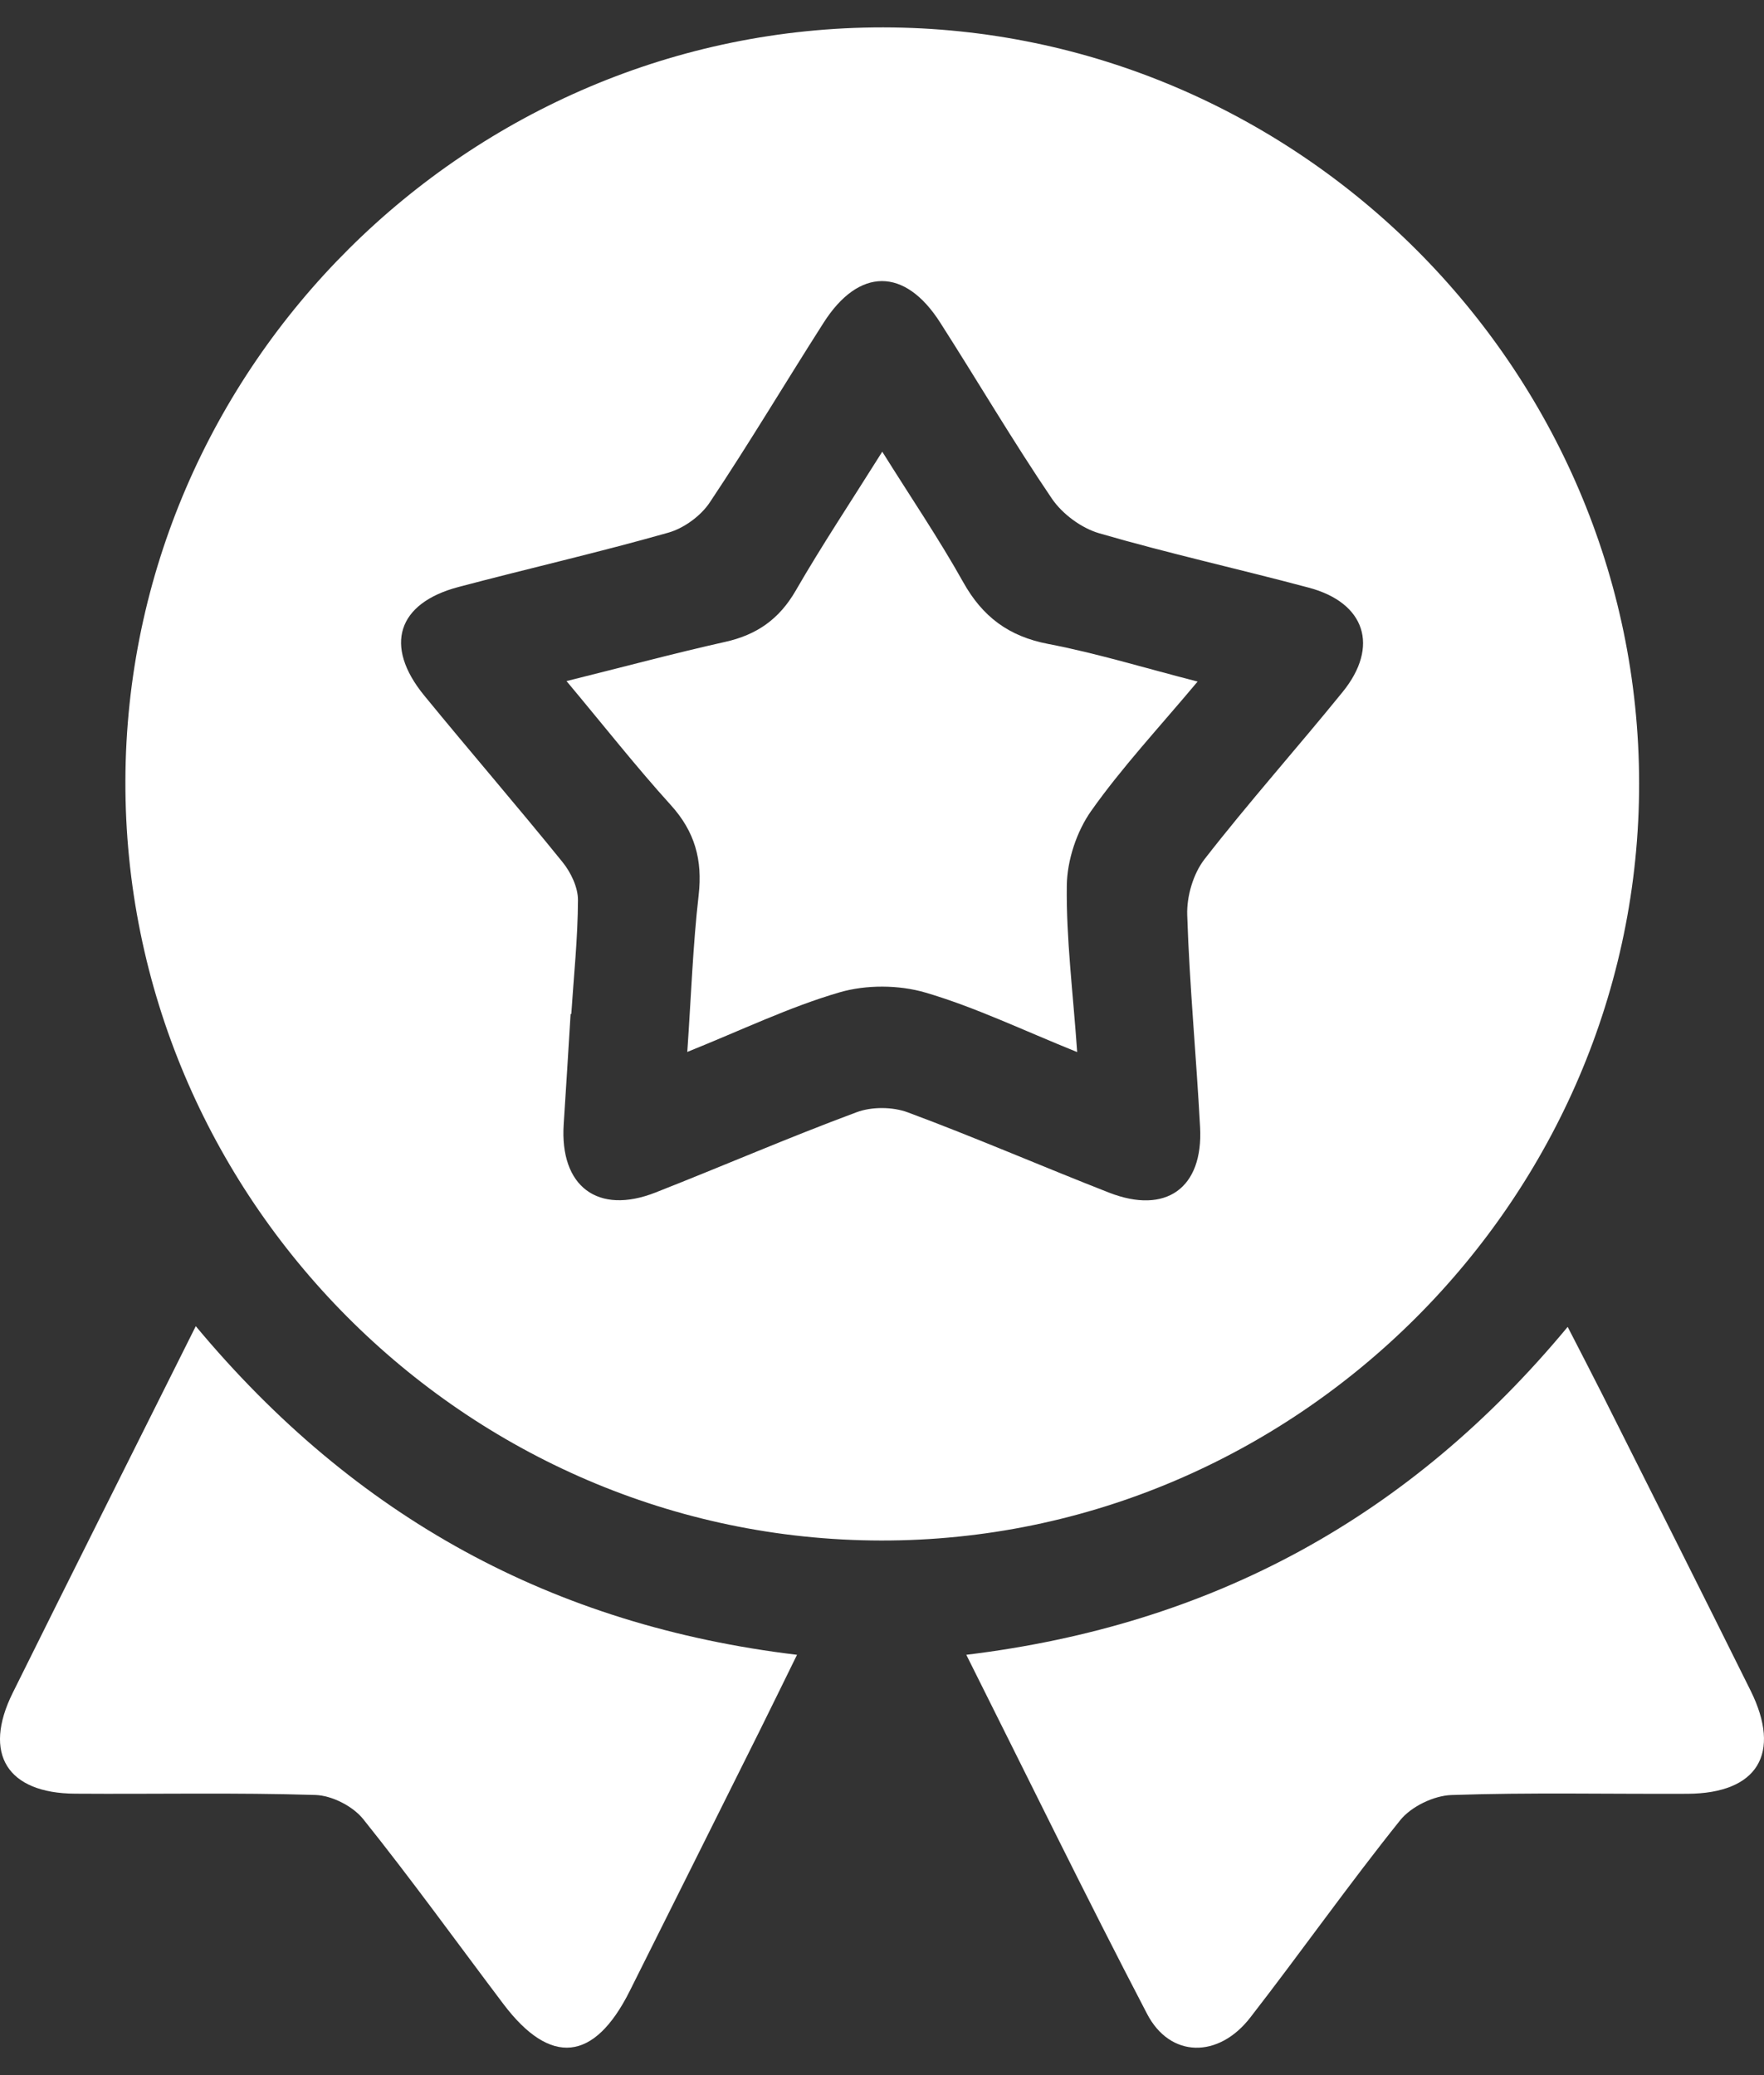
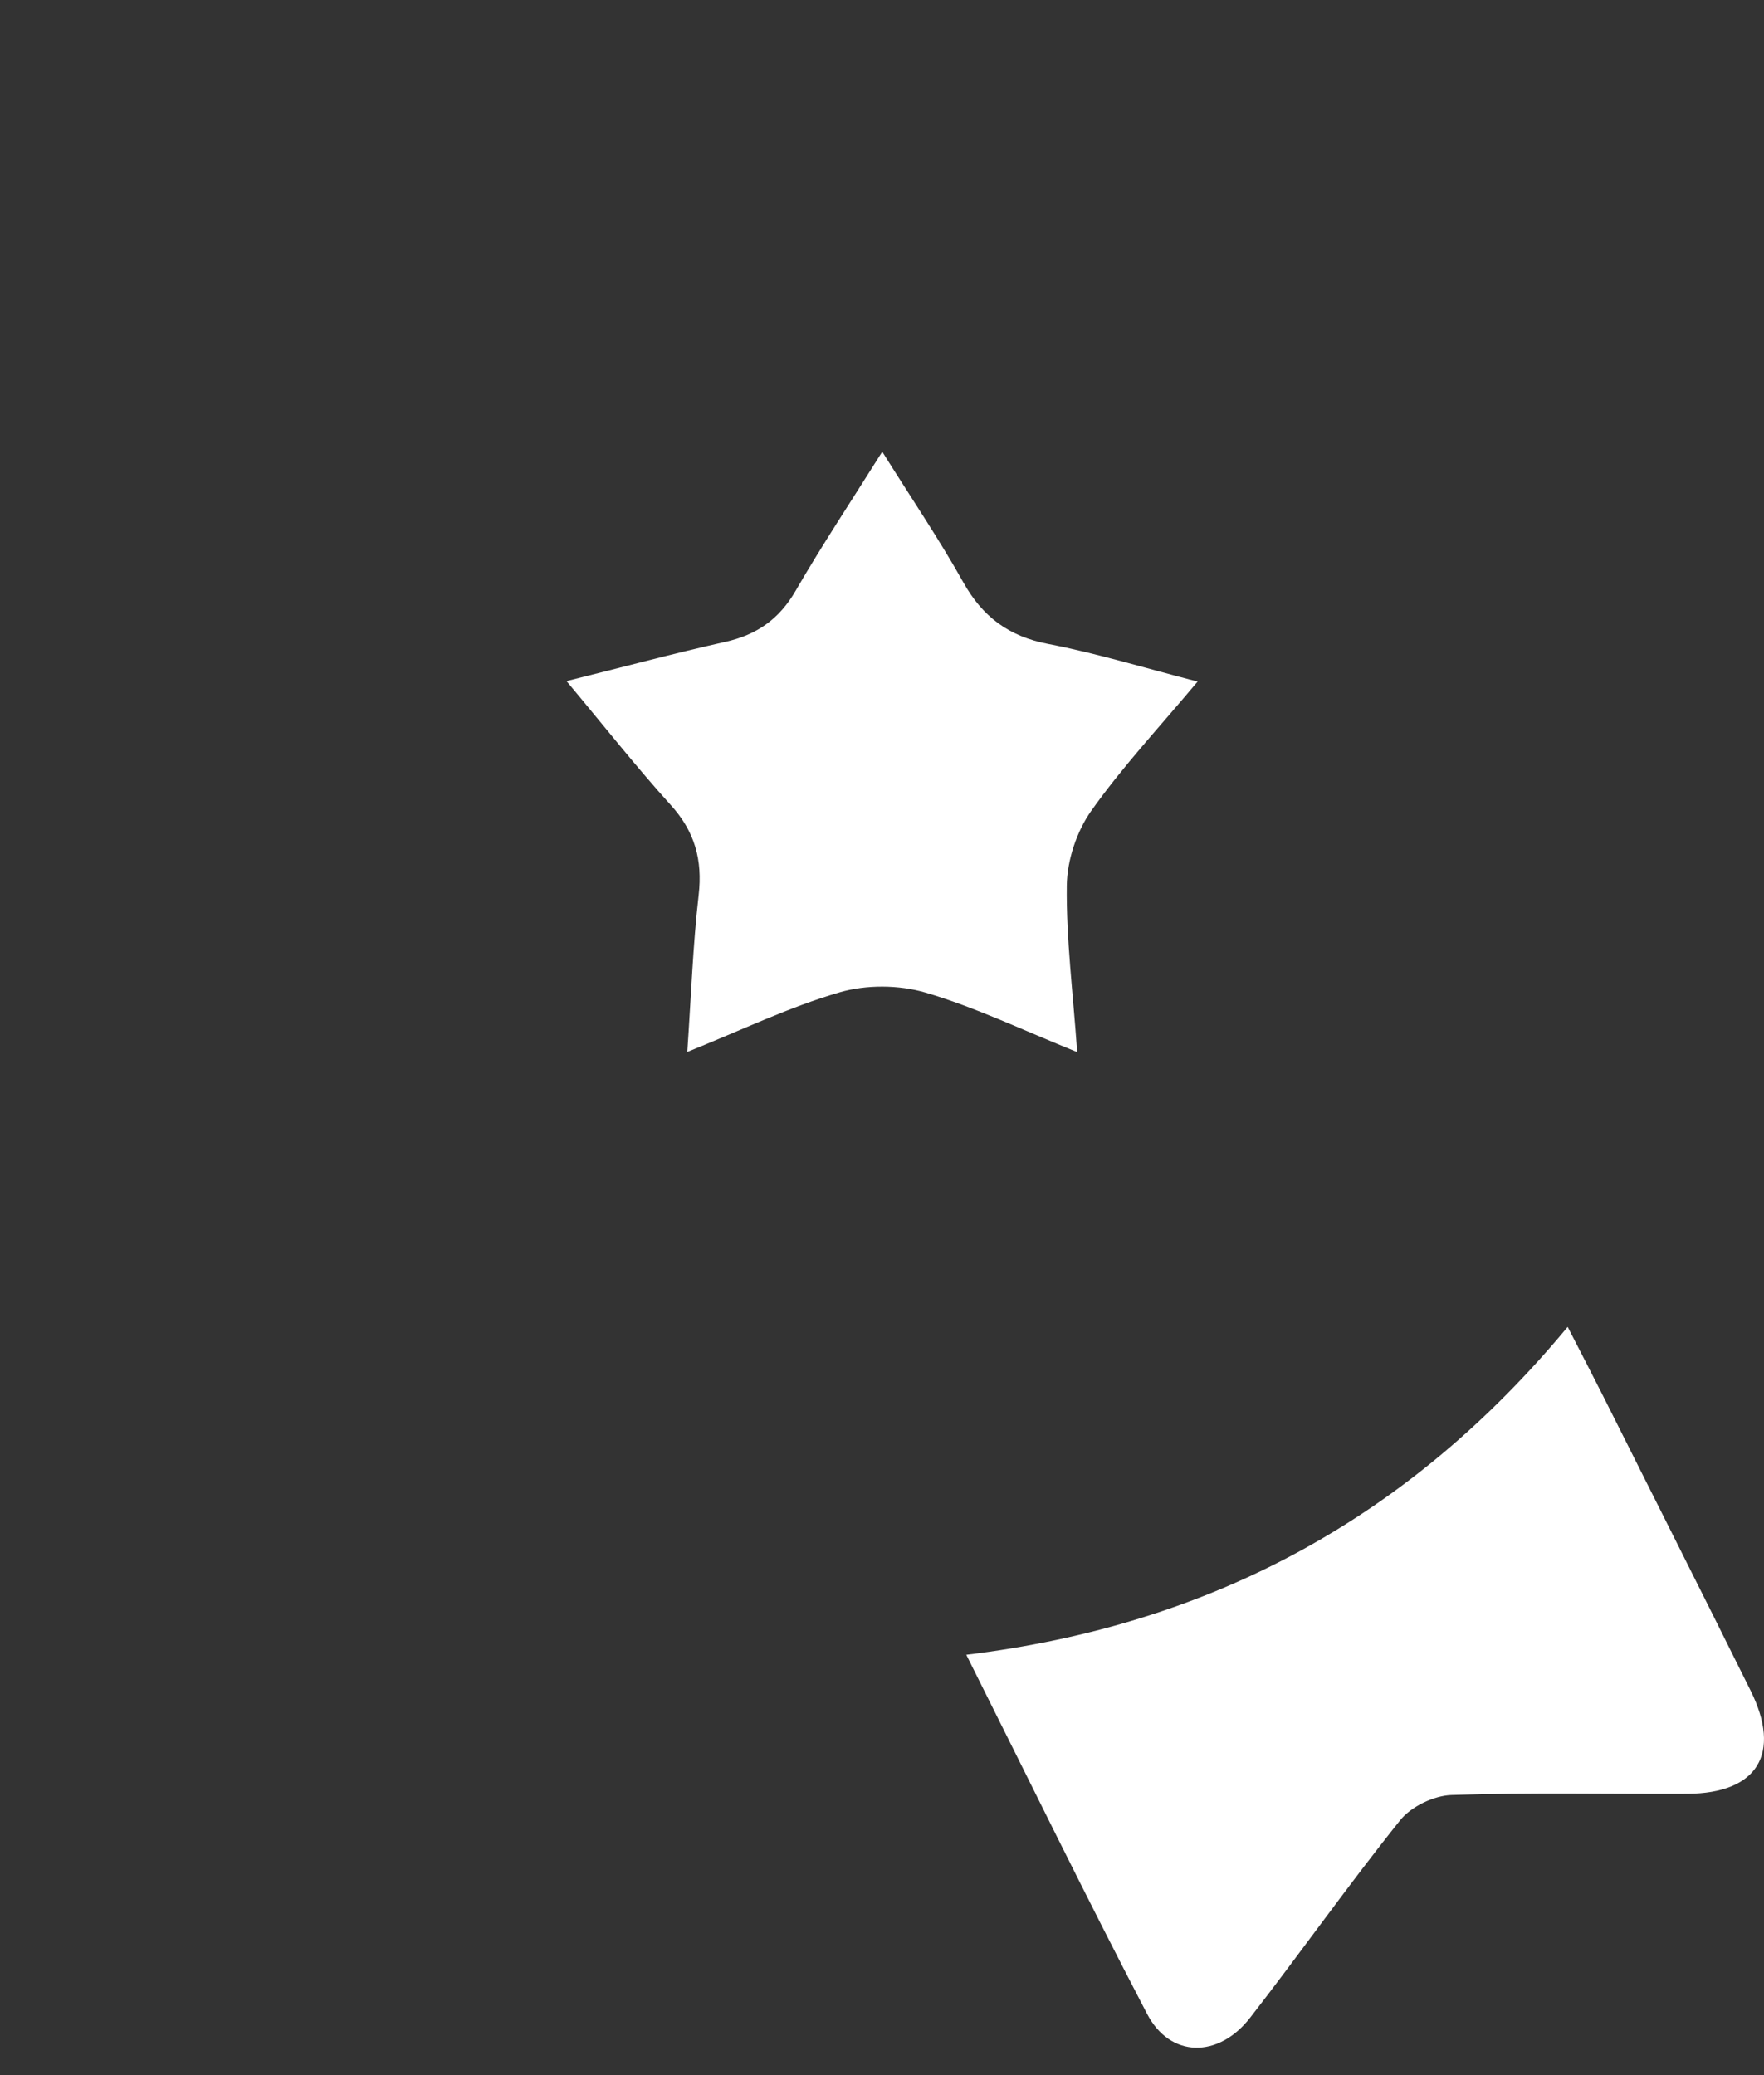
<svg xmlns="http://www.w3.org/2000/svg" width="34" height="40" viewBox="0 0 34 40" fill="none">
  <rect x="0" y="0" width="34" height="40" fill="#333333" stroke="none" />
  <g id="Icon">
-     <path id="Vector" d="M17.024 0.528C25.014 0.536 31.583 7.101 31.593 15.09C31.604 23.095 24.985 29.709 16.98 29.695C8.964 29.682 2.391 23.068 2.417 15.046C2.443 7.062 9.024 0.521 17.024 0.528ZM11.014 19.546C11.014 19.546 11.004 19.546 10.998 19.546C10.954 20.254 10.912 20.961 10.865 21.669C10.786 22.869 11.52 23.425 12.634 22.987C13.929 22.478 15.206 21.924 16.509 21.44C16.802 21.33 17.207 21.333 17.5 21.443C18.803 21.927 20.08 22.482 21.376 22.989C22.473 23.417 23.192 22.902 23.131 21.733C23.059 20.368 22.927 19.004 22.883 17.639C22.871 17.279 22.998 16.843 23.217 16.561C24.072 15.462 25 14.421 25.878 13.339C26.591 12.461 26.315 11.618 25.227 11.328C23.883 10.969 22.523 10.668 21.188 10.28C20.844 10.18 20.477 9.909 20.274 9.611C19.522 8.502 18.842 7.343 18.119 6.214C17.439 5.151 16.556 5.153 15.875 6.22C15.139 7.372 14.44 8.547 13.681 9.684C13.507 9.946 13.181 10.183 12.88 10.268C11.543 10.648 10.185 10.958 8.84 11.314C7.657 11.625 7.394 12.449 8.175 13.405C9.057 14.483 9.969 15.538 10.845 16.621C11.004 16.818 11.141 17.106 11.14 17.35C11.137 18.083 11.059 18.816 11.011 19.549L11.014 19.546Z" fill="white" />
-     <path id="Vector_2" d="M3.774 25.564C6.85 29.256 10.659 31.333 15.362 31.898C15.105 32.42 14.876 32.892 14.642 33.362C13.807 35.036 12.974 36.709 12.137 38.38C11.453 39.745 10.61 39.83 9.703 38.63C8.804 37.439 7.93 36.226 6.999 35.063C6.799 34.815 6.397 34.61 6.08 34.6C4.539 34.552 2.994 34.586 1.45 34.575C0.138 34.568 -0.336 33.806 0.244 32.634C1.397 30.308 2.563 27.988 3.774 25.562V25.564Z" fill="white" />
    <path id="Vector_3" d="M18.623 31.898C23.375 31.322 27.181 29.236 30.216 25.577C30.46 26.053 30.679 26.473 30.891 26.894C31.842 28.791 32.798 30.685 33.741 32.587C34.344 33.803 33.875 34.569 32.528 34.577C31.009 34.584 29.491 34.549 27.974 34.601C27.634 34.613 27.201 34.823 26.99 35.084C25.994 36.326 25.075 37.631 24.099 38.889C23.485 39.683 22.553 39.671 22.11 38.821C20.932 36.563 19.815 34.273 18.625 31.898H18.623Z" fill="white" />
    <path id="Vector_4" d="M10.917 13.129C12.025 12.854 12.997 12.592 13.977 12.373C14.585 12.238 15.018 11.936 15.335 11.388C15.838 10.517 16.396 9.677 17.005 8.707C17.565 9.602 18.1 10.39 18.563 11.218C18.937 11.889 19.442 12.267 20.205 12.413C21.139 12.592 22.051 12.873 23.083 13.138C22.336 14.03 21.627 14.789 21.032 15.631C20.751 16.029 20.568 16.584 20.562 17.071C20.549 18.097 20.681 19.123 20.762 20.28C19.713 19.857 18.8 19.416 17.841 19.134C17.326 18.982 16.694 18.979 16.18 19.129C15.217 19.41 14.302 19.853 13.247 20.277C13.322 19.194 13.355 18.22 13.466 17.255C13.544 16.575 13.392 16.028 12.928 15.517C12.267 14.787 11.657 14.011 10.918 13.127L10.917 13.129Z" fill="white" />
  </g>
</svg>